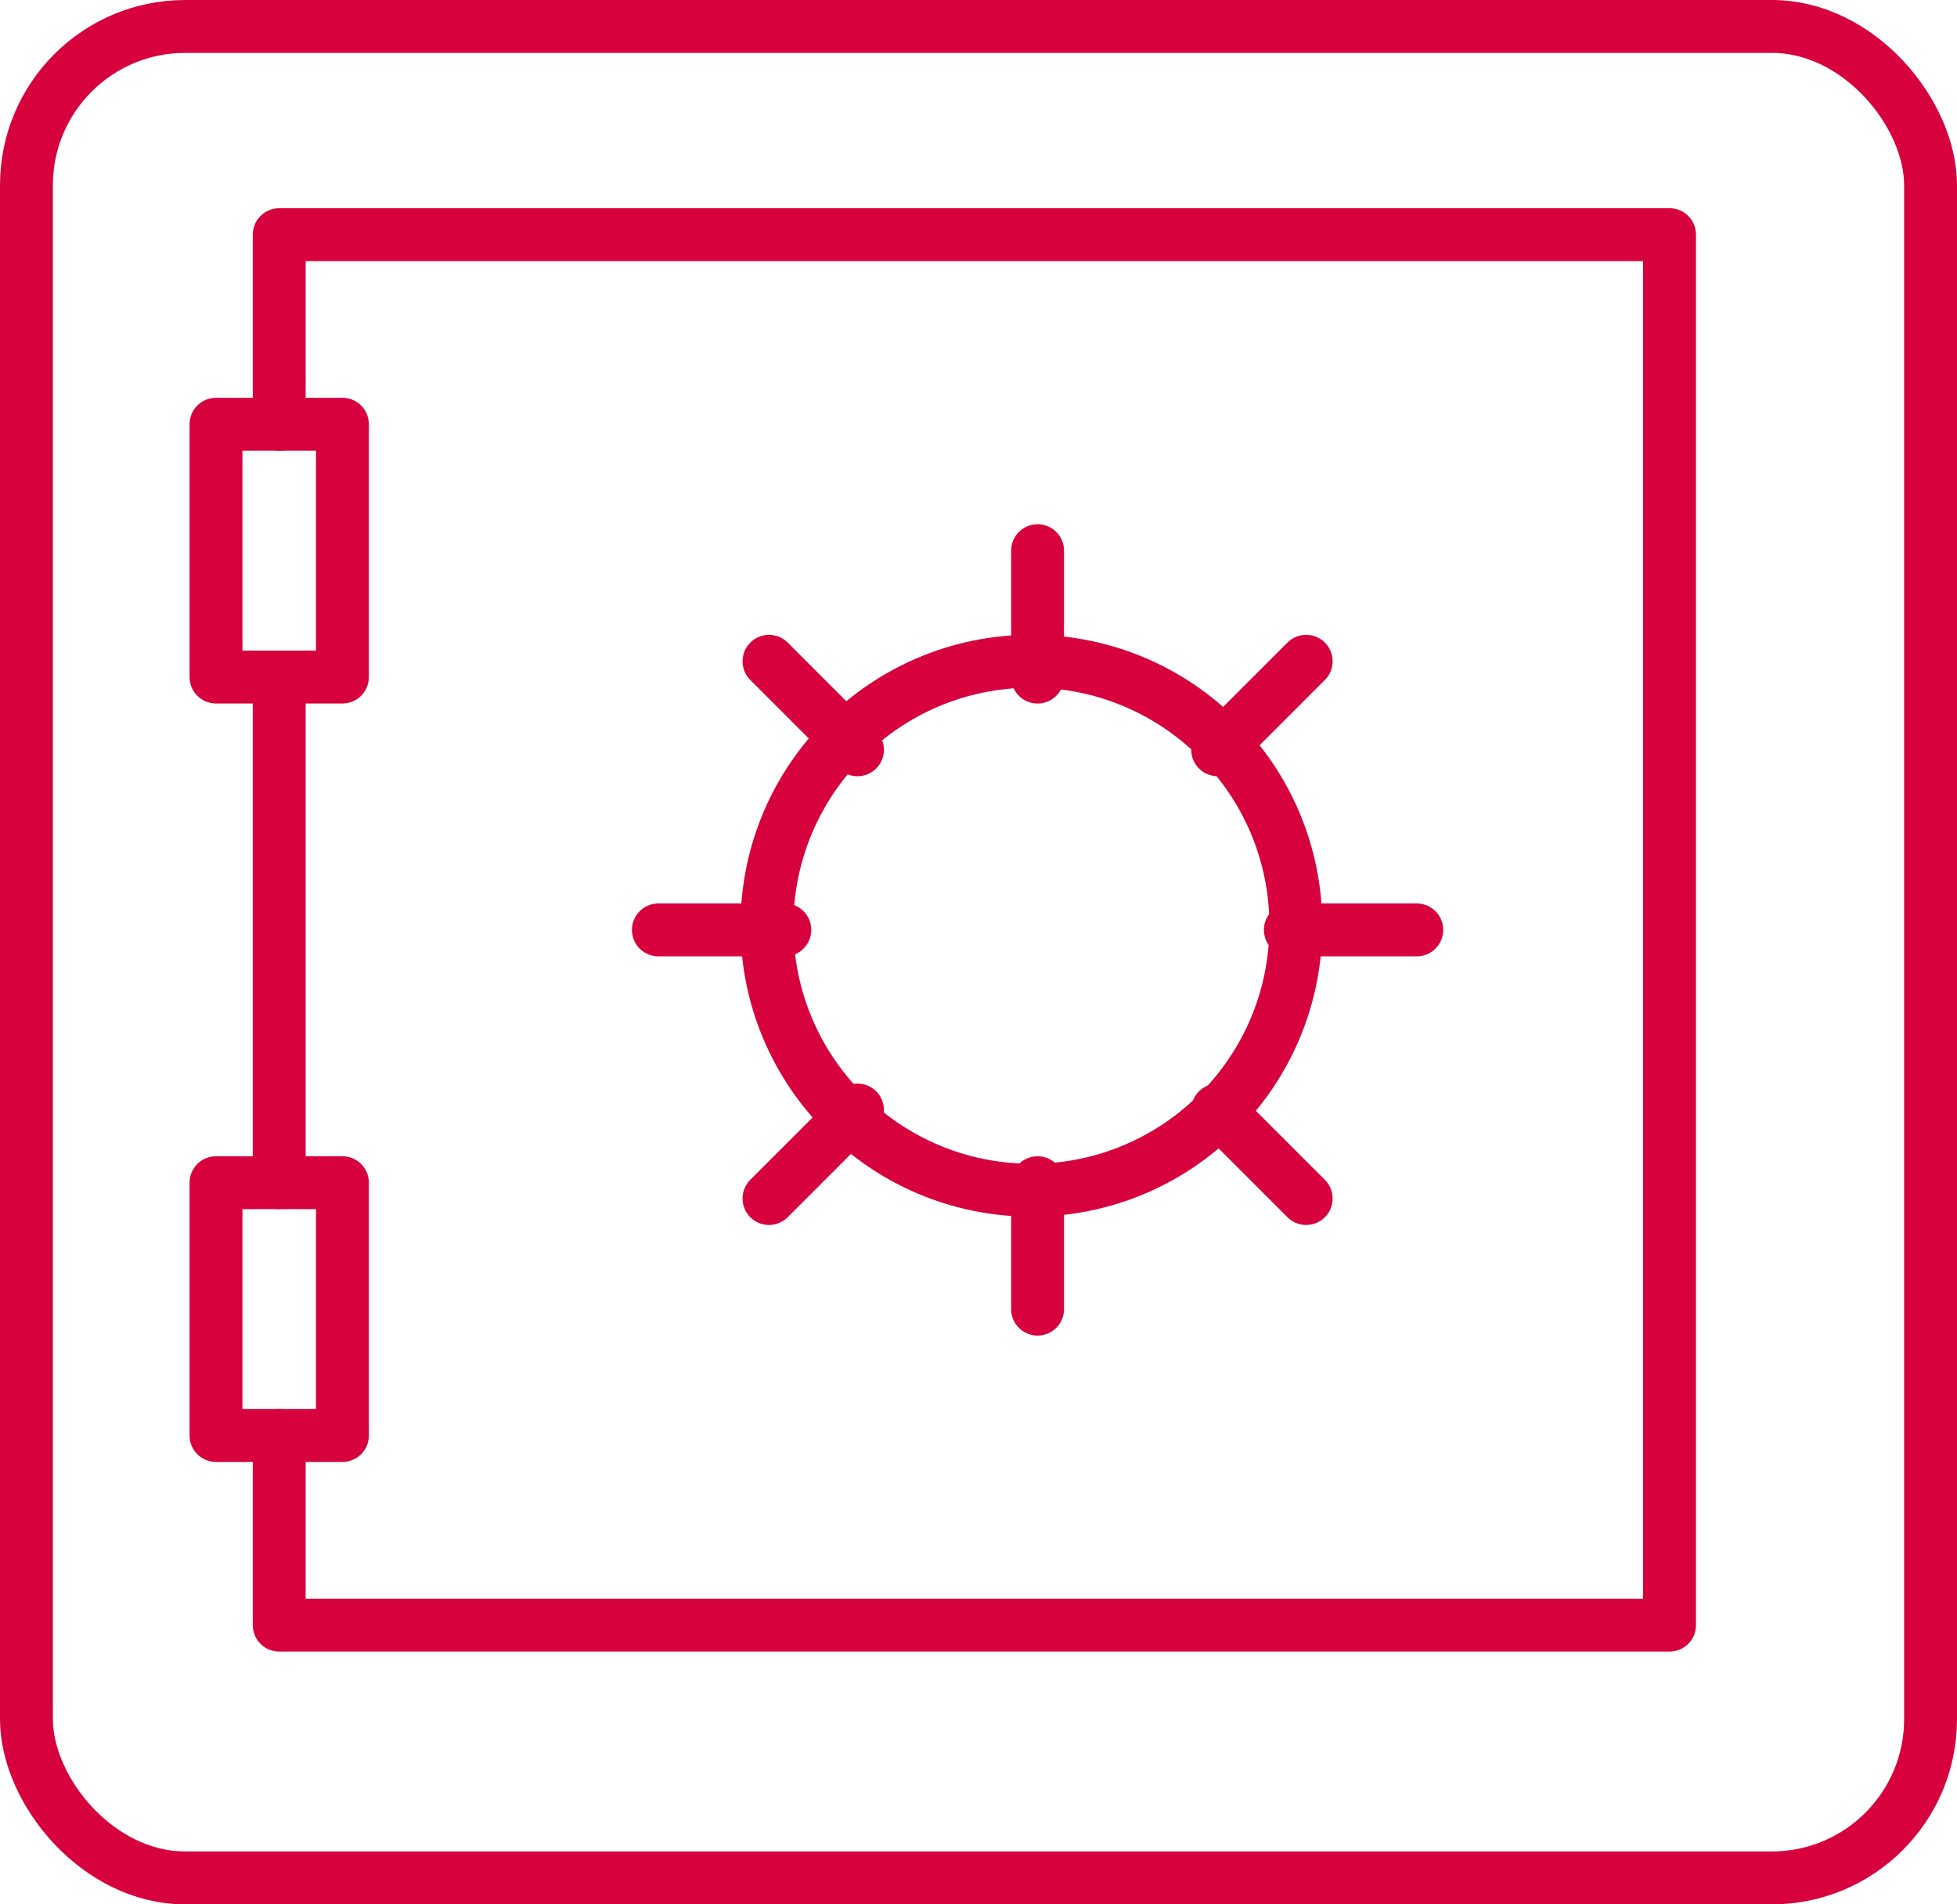
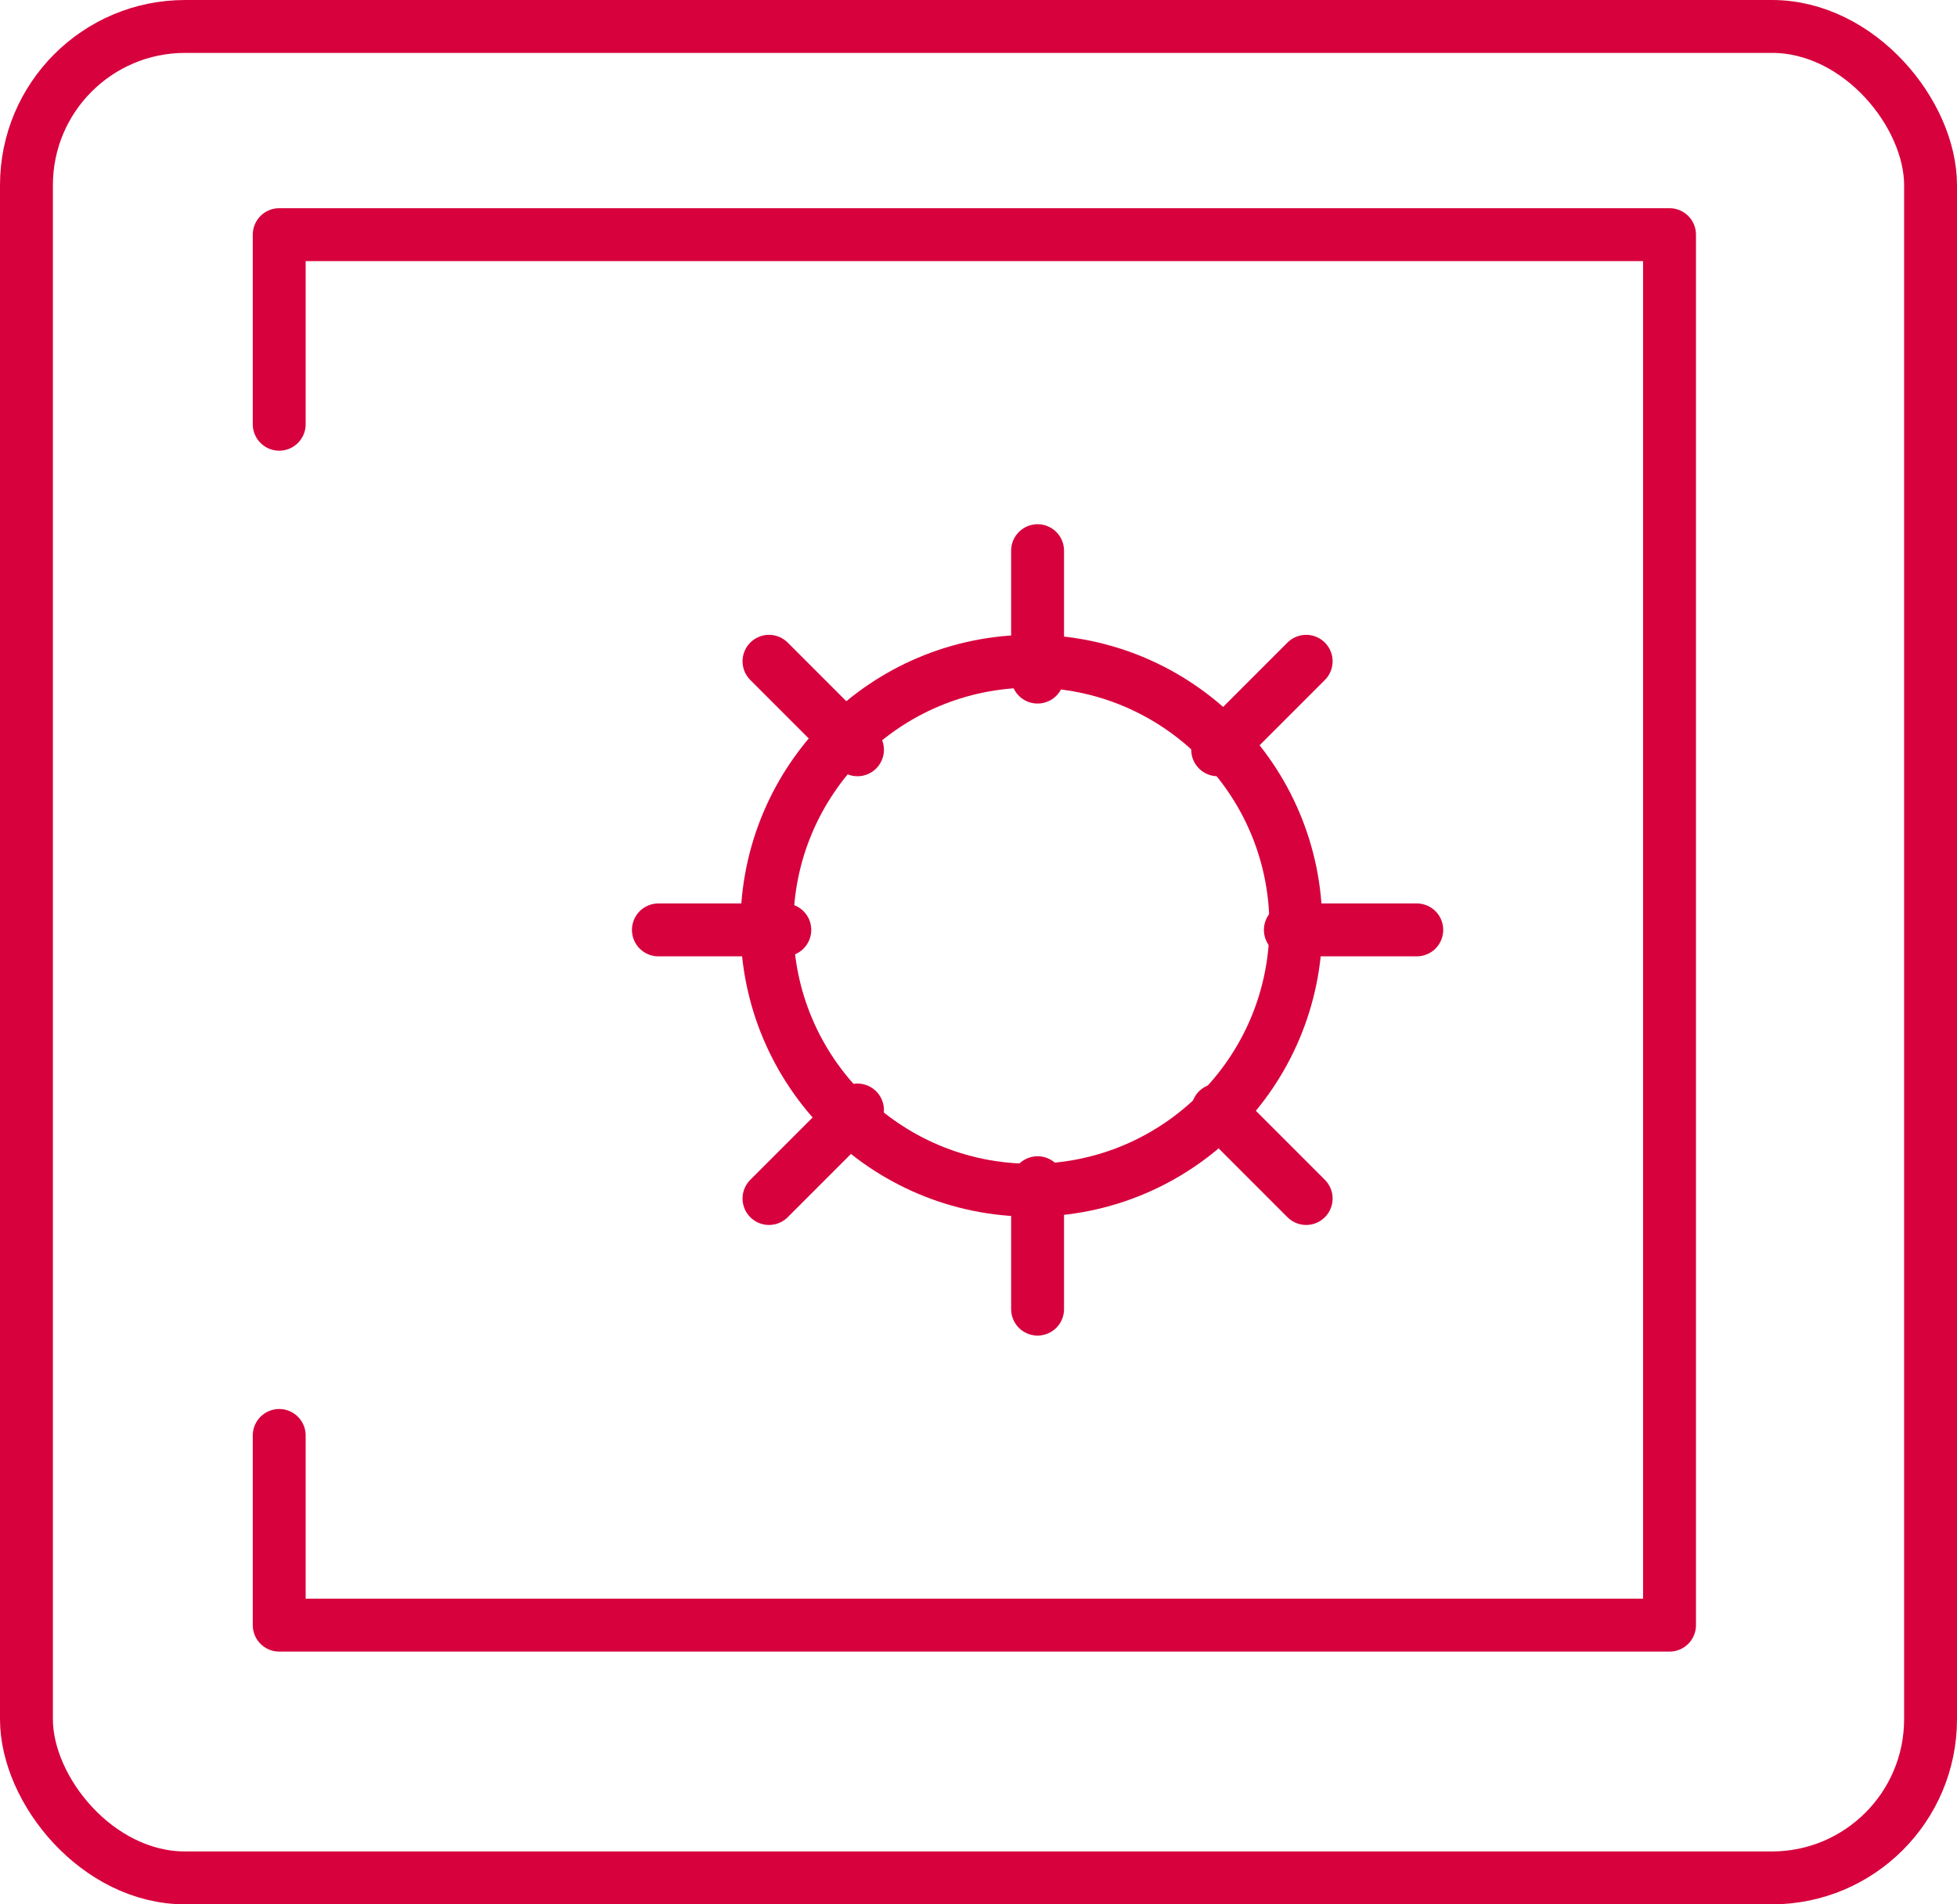
<svg xmlns="http://www.w3.org/2000/svg" width="37" height="36" viewBox="0 0 37 36">
  <g id="vault-2293_4fa79959-d203-4fdd-a635-2df1ec78052f" transform="translate(-1.5 -2.358)">
    <rect id="layer1" width="36" height="35" rx="3" transform="translate(2 2.858)" fill="none" stroke="#d7023d" stroke-linecap="round" stroke-linejoin="round" stroke-miterlimit="10" stroke-width="1" />
-     <path id="layer2" d="M10,13.584V10H36.286V36.286H10V32.7m0-4.779V18.364" transform="translate(-3.221 -3.206)" fill="none" stroke="#d7023d" stroke-linecap="round" stroke-linejoin="round" stroke-miterlimit="10" stroke-width="1" />
+     <path id="layer2" d="M10,13.584V10H36.286V36.286H10V32.7m0-4.779" transform="translate(-3.221 -3.206)" fill="none" stroke="#d7023d" stroke-linecap="round" stroke-linejoin="round" stroke-miterlimit="10" stroke-width="1" />
    <circle id="layer2-2" data-name="layer2" cx="5" cy="5" r="5" transform="translate(16 14.858)" fill="none" stroke="#d7023d" stroke-linecap="round" stroke-linejoin="round" stroke-miterlimit="10" stroke-width="1" />
    <path id="layer2-3" data-name="layer2" d="M29.169,20v2.39m0,9.558v2.39M22,27.169h2.39m9.558,0h2.39M24.091,22.091l1.673,1.673m6.81,6.81,1.673,1.673m-10.156,0,1.673-1.673m6.81-6.81,1.673-1.673" transform="translate(-8.052 -7.232)" fill="none" stroke="#d7023d" stroke-linecap="round" stroke-linejoin="round" stroke-miterlimit="10" stroke-width="1" />
-     <path id="layer1-2" data-name="layer1" d="M8,16h2.39v4.779H8ZM8,30.338h2.39v4.779H8Z" transform="translate(-2.416 -5.622)" fill="none" stroke="#d7023d" stroke-linecap="round" stroke-linejoin="round" stroke-miterlimit="10" stroke-width="1" />
  </g>
</svg>